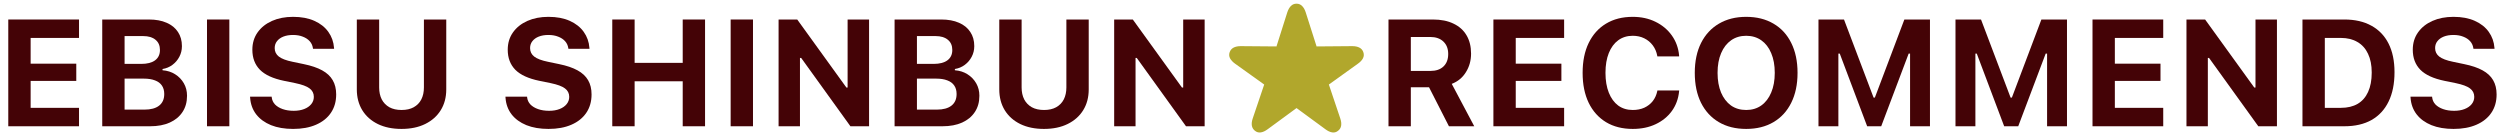
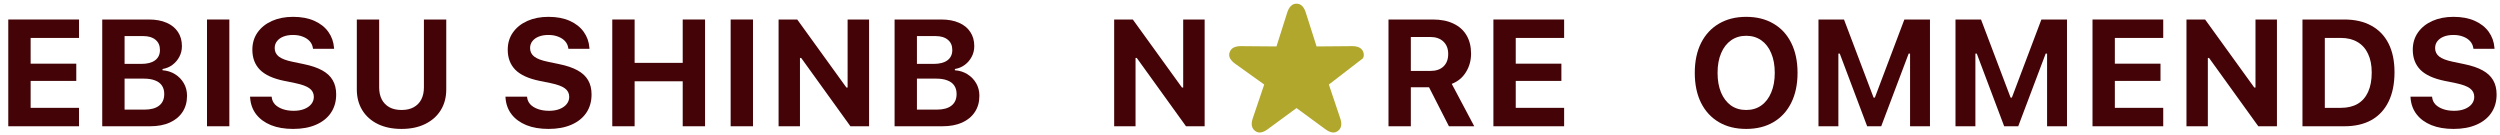
<svg xmlns="http://www.w3.org/2000/svg" width="297" height="16" viewBox="0 0 297 16" fill="none">
  <path d="M291.48 15.316C290.473 15.316 289.597 15.167 288.853 14.868C288.108 14.563 287.522 14.136 287.095 13.585C286.667 13.028 286.427 12.372 286.374 11.616L286.365 11.484H288.932L288.94 11.563C288.976 11.886 289.104 12.167 289.327 12.407C289.556 12.642 289.86 12.826 290.241 12.961C290.622 13.096 291.059 13.163 291.551 13.163C292.025 13.163 292.441 13.093 292.799 12.952C293.156 12.812 293.435 12.618 293.634 12.372C293.839 12.12 293.941 11.833 293.941 11.511V11.502C293.941 11.086 293.771 10.752 293.432 10.5C293.098 10.248 292.535 10.04 291.744 9.876L290.408 9.604C289.096 9.334 288.138 8.895 287.534 8.285C286.937 7.67 286.638 6.879 286.638 5.912V5.903C286.638 5.118 286.846 4.433 287.262 3.847C287.678 3.261 288.249 2.807 288.976 2.484C289.702 2.162 290.534 2.001 291.472 2.001C292.456 2.001 293.3 2.159 294.003 2.476C294.712 2.792 295.266 3.229 295.664 3.785C296.062 4.342 296.288 4.975 296.341 5.684L296.35 5.798H293.845L293.827 5.692C293.78 5.388 293.654 5.121 293.449 4.893C293.244 4.664 292.972 4.485 292.632 4.356C292.298 4.222 291.911 4.154 291.472 4.154C291.032 4.154 290.648 4.219 290.32 4.348C289.998 4.477 289.746 4.658 289.564 4.893C289.383 5.121 289.292 5.394 289.292 5.71V5.719C289.292 6.129 289.456 6.463 289.784 6.721C290.118 6.979 290.657 7.184 291.401 7.336L292.746 7.617C293.637 7.799 294.363 8.045 294.926 8.355C295.494 8.666 295.913 9.056 296.183 9.524C296.458 9.993 296.596 10.556 296.596 11.212V11.221C296.596 12.059 296.388 12.785 295.972 13.4C295.562 14.01 294.973 14.481 294.205 14.815C293.443 15.149 292.535 15.316 291.48 15.316Z" fill="#440306" />
  <path d="M273.533 15V2.317H278.508C279.768 2.317 280.84 2.563 281.725 3.056C282.615 3.542 283.295 4.251 283.764 5.183C284.232 6.114 284.467 7.242 284.467 8.566V8.584C284.467 9.949 284.232 11.109 283.764 12.065C283.301 13.02 282.627 13.749 281.742 14.253C280.857 14.751 279.779 15 278.508 15H273.533ZM276.188 12.812H278.095C278.88 12.812 279.545 12.653 280.09 12.337C280.635 12.015 281.048 11.543 281.329 10.922C281.616 10.295 281.76 9.53 281.76 8.628V8.61C281.76 7.737 281.613 6.996 281.32 6.387C281.033 5.771 280.614 5.306 280.063 4.989C279.519 4.667 278.862 4.506 278.095 4.506H276.188V12.812Z" fill="#440306" />
  <path d="M259.752 15V2.317H261.967L268.515 11.379L266.643 10.403H267.952V2.317H270.501V15H268.286L261.729 5.903L263.602 6.879H262.292V15H259.752Z" fill="#440306" />
  <path d="M248.59 15V2.317H256.992V4.506H251.244V7.564H256.667V9.612H251.244V12.812H256.992V15H248.59Z" fill="#440306" />
  <path d="M232.312 15V2.317H235.345L238.86 11.599H239.01L242.517 2.317H245.558V15H243.193V6.369H241.893L244.424 2.669L239.766 15H238.096L233.446 2.669L235.978 6.369H234.677V15H232.312Z" fill="#440306" />
  <path d="M216.035 15V2.317H219.067L222.583 11.599H222.732L226.239 2.317H229.28V15H226.916V6.369H225.615L228.146 2.669L223.488 15H221.818L217.169 2.669L219.7 6.369H218.399V15H216.035Z" fill="#440306" />
  <path d="M207.448 15.316C206.194 15.316 205.11 15.047 204.196 14.508C203.282 13.969 202.576 13.201 202.078 12.205C201.586 11.209 201.34 10.028 201.34 8.663V8.646C201.34 7.28 201.589 6.1 202.087 5.104C202.591 4.107 203.3 3.343 204.214 2.81C205.128 2.271 206.206 2.001 207.448 2.001C208.696 2.001 209.777 2.271 210.691 2.81C211.605 3.343 212.309 4.107 212.801 5.104C213.299 6.1 213.548 7.28 213.548 8.646V8.663C213.548 10.028 213.299 11.209 212.801 12.205C212.309 13.201 211.605 13.969 210.691 14.508C209.777 15.047 208.696 15.316 207.448 15.316ZM207.448 13.066C208.14 13.066 208.737 12.888 209.241 12.53C209.751 12.167 210.144 11.654 210.419 10.992C210.7 10.33 210.841 9.554 210.841 8.663V8.646C210.841 7.749 210.7 6.973 210.419 6.316C210.144 5.654 209.751 5.145 209.241 4.787C208.731 4.43 208.134 4.251 207.448 4.251C206.763 4.251 206.165 4.43 205.655 4.787C205.146 5.145 204.75 5.654 204.469 6.316C204.188 6.973 204.047 7.749 204.047 8.646V8.663C204.047 9.554 204.185 10.33 204.46 10.992C204.741 11.654 205.134 12.167 205.638 12.53C206.147 12.888 206.751 13.066 207.448 13.066Z" fill="#440306" />
-   <path d="M193.975 15.316C192.75 15.316 191.692 15.05 190.802 14.517C189.911 13.977 189.223 13.21 188.736 12.214C188.256 11.218 188.016 10.034 188.016 8.663V8.646C188.016 7.274 188.256 6.094 188.736 5.104C189.223 4.107 189.908 3.343 190.793 2.81C191.684 2.271 192.741 2.001 193.966 2.001C194.974 2.001 195.876 2.197 196.673 2.59C197.476 2.982 198.123 3.524 198.615 4.216C199.107 4.907 199.395 5.698 199.477 6.589V6.703H196.893L196.884 6.642C196.796 6.161 196.617 5.742 196.348 5.385C196.078 5.027 195.741 4.749 195.337 4.55C194.933 4.351 194.476 4.251 193.966 4.251C193.304 4.251 192.729 4.43 192.243 4.787C191.763 5.139 191.391 5.643 191.127 6.299C190.863 6.955 190.731 7.737 190.731 8.646V8.663C190.731 9.565 190.863 10.348 191.127 11.01C191.391 11.672 191.763 12.182 192.243 12.539C192.729 12.891 193.307 13.066 193.975 13.066C194.484 13.066 194.941 12.976 195.346 12.794C195.75 12.606 196.084 12.346 196.348 12.012C196.611 11.672 196.79 11.276 196.884 10.825L196.901 10.746H199.485L199.477 10.852C199.389 11.736 199.102 12.516 198.615 13.19C198.129 13.857 197.487 14.379 196.69 14.754C195.899 15.129 194.994 15.316 193.975 15.316Z" fill="#440306" />
  <path d="M177.416 15V2.317H185.818V4.506H180.07V7.564H185.493V9.612H180.07V12.812H185.818V15H177.416Z" fill="#440306" />
  <path d="M164.953 15V2.317H170.227C171.188 2.317 172.005 2.481 172.679 2.81C173.358 3.132 173.874 3.595 174.226 4.198C174.583 4.802 174.762 5.522 174.762 6.36V6.378C174.762 7.187 174.56 7.916 174.155 8.566C173.757 9.217 173.194 9.683 172.468 9.964L175.14 15H172.134L169.77 10.368C169.752 10.368 169.731 10.368 169.708 10.368C169.685 10.368 169.664 10.368 169.646 10.368H167.607V15H164.953ZM167.607 8.426H169.937C170.599 8.426 171.114 8.25 171.483 7.898C171.858 7.541 172.046 7.049 172.046 6.422V6.404C172.046 5.789 171.855 5.3 171.475 4.937C171.094 4.573 170.569 4.392 169.901 4.392H167.607V8.426Z" fill="#440306" />
-   <path d="M149.098 15.545C148.892 15.387 148.766 15.182 148.72 14.93C148.679 14.678 148.714 14.391 148.825 14.068L150.187 10.043L146.724 7.564C146.449 7.365 146.25 7.151 146.127 6.923C146.01 6.694 145.995 6.454 146.083 6.202C146.171 5.956 146.326 5.774 146.549 5.657C146.777 5.54 147.061 5.481 147.401 5.481L151.646 5.517L152.93 1.465C153.041 1.137 153.184 0.885 153.36 0.709C153.542 0.527 153.765 0.437 154.028 0.437C154.286 0.437 154.506 0.527 154.687 0.709C154.869 0.885 155.013 1.137 155.118 1.465L156.41 5.517L160.646 5.481C160.992 5.481 161.276 5.54 161.499 5.657C161.727 5.774 161.883 5.956 161.965 6.202C162.053 6.454 162.038 6.694 161.921 6.923C161.804 7.151 161.604 7.365 161.323 7.564L157.869 10.043L159.223 14.068C159.334 14.391 159.369 14.678 159.328 14.93C159.287 15.182 159.161 15.387 158.95 15.545C158.745 15.709 158.514 15.771 158.256 15.729C158.004 15.688 157.737 15.562 157.456 15.352L154.028 12.838L150.6 15.352C150.319 15.562 150.05 15.688 149.792 15.729C149.54 15.771 149.308 15.709 149.098 15.545Z" fill="#B1A72C" />
+   <path d="M149.098 15.545C148.892 15.387 148.766 15.182 148.72 14.93C148.679 14.678 148.714 14.391 148.825 14.068L150.187 10.043L146.724 7.564C146.449 7.365 146.25 7.151 146.127 6.923C146.01 6.694 145.995 6.454 146.083 6.202C146.171 5.956 146.326 5.774 146.549 5.657C146.777 5.54 147.061 5.481 147.401 5.481L151.646 5.517L152.93 1.465C153.041 1.137 153.184 0.885 153.36 0.709C153.542 0.527 153.765 0.437 154.028 0.437C154.286 0.437 154.506 0.527 154.687 0.709C154.869 0.885 155.013 1.137 155.118 1.465L156.41 5.517L160.646 5.481C160.992 5.481 161.276 5.54 161.499 5.657C161.727 5.774 161.883 5.956 161.965 6.202C162.053 6.454 162.038 6.694 161.921 6.923L157.869 10.043L159.223 14.068C159.334 14.391 159.369 14.678 159.328 14.93C159.287 15.182 159.161 15.387 158.95 15.545C158.745 15.709 158.514 15.771 158.256 15.729C158.004 15.688 157.737 15.562 157.456 15.352L154.028 12.838L150.6 15.352C150.319 15.562 150.05 15.688 149.792 15.729C149.54 15.771 149.308 15.709 149.098 15.545Z" fill="#B1A72C" />
  <path d="M132.363 15V2.317H134.578L141.126 11.379L139.254 10.403H140.563V2.317H143.112V15H140.897L134.341 5.903L136.213 6.879H134.903V15H132.363Z" fill="#440306" />
-   <path d="M124.022 15.316C122.944 15.316 122.007 15.123 121.21 14.736C120.413 14.344 119.798 13.796 119.364 13.093C118.931 12.384 118.714 11.56 118.714 10.623V2.317H121.368V10.386C121.368 10.931 121.471 11.405 121.676 11.81C121.887 12.208 122.188 12.519 122.581 12.741C122.979 12.958 123.463 13.066 124.031 13.066C124.6 13.066 125.08 12.958 125.473 12.741C125.871 12.519 126.173 12.208 126.378 11.81C126.583 11.405 126.686 10.931 126.686 10.386V2.317H129.34V10.623C129.34 11.56 129.123 12.381 128.689 13.084C128.256 13.787 127.641 14.335 126.844 14.727C126.053 15.12 125.112 15.316 124.022 15.316Z" fill="#440306" />
  <path d="M107.604 15V13.023H111.287C112.055 13.023 112.638 12.864 113.036 12.548C113.44 12.231 113.643 11.774 113.643 11.177V11.159C113.643 10.761 113.549 10.427 113.361 10.157C113.18 9.888 112.907 9.686 112.544 9.551C112.187 9.41 111.744 9.34 111.217 9.34H107.604V7.591H110.909C111.63 7.591 112.181 7.447 112.562 7.16C112.942 6.873 113.133 6.469 113.133 5.947V5.93C113.133 5.414 112.957 5.013 112.605 4.726C112.26 4.433 111.771 4.286 111.138 4.286H107.604V2.317H111.814C112.641 2.317 113.344 2.446 113.924 2.704C114.51 2.956 114.958 3.319 115.269 3.794C115.585 4.263 115.743 4.822 115.743 5.473V5.49C115.743 5.941 115.641 6.36 115.436 6.747C115.236 7.128 114.964 7.447 114.618 7.705C114.272 7.963 113.88 8.127 113.44 8.197V8.347C114.003 8.388 114.501 8.546 114.935 8.821C115.374 9.097 115.72 9.454 115.972 9.894C116.224 10.333 116.35 10.825 116.35 11.37V11.388C116.35 12.126 116.171 12.765 115.813 13.304C115.462 13.843 114.958 14.262 114.302 14.56C113.651 14.854 112.872 15 111.964 15H107.604ZM106.277 15V2.317H108.932V15H106.277Z" fill="#440306" />
  <path d="M92.496 15V2.317H94.711L101.259 11.379L99.387 10.403H100.696V2.317H103.245V15H101.03L94.474 5.903L96.346 6.879H95.036V15H92.496Z" fill="#440306" />
  <path d="M86.801 15V2.317H89.455V15H86.801Z" fill="#440306" />
  <path d="M72.738 15V2.317H75.393V7.468H81.106V2.317H83.76V15H81.106V9.656H75.393V15H72.738Z" fill="#440306" />
  <path d="M65.162 15.316C64.154 15.316 63.278 15.167 62.534 14.868C61.79 14.563 61.204 14.136 60.776 13.585C60.349 13.028 60.108 12.372 60.056 11.616L60.047 11.484H62.613L62.622 11.563C62.657 11.886 62.786 12.167 63.009 12.407C63.237 12.642 63.542 12.826 63.923 12.961C64.304 13.096 64.74 13.163 65.232 13.163C65.707 13.163 66.123 13.093 66.481 12.952C66.838 12.812 67.116 12.618 67.315 12.372C67.52 12.12 67.623 11.833 67.623 11.511V11.502C67.623 11.086 67.453 10.752 67.113 10.5C66.779 10.248 66.217 10.04 65.426 9.876L64.09 9.604C62.777 9.334 61.819 8.895 61.216 8.285C60.618 7.67 60.319 6.879 60.319 5.912V5.903C60.319 5.118 60.527 4.433 60.943 3.847C61.359 3.261 61.931 2.807 62.657 2.484C63.384 2.162 64.216 2.001 65.153 2.001C66.138 2.001 66.981 2.159 67.685 2.476C68.394 2.792 68.947 3.229 69.346 3.785C69.744 4.342 69.97 4.975 70.022 5.684L70.031 5.798H67.526L67.509 5.692C67.462 5.388 67.336 5.121 67.131 4.893C66.926 4.664 66.653 4.485 66.314 4.356C65.98 4.222 65.593 4.154 65.153 4.154C64.714 4.154 64.33 4.219 64.002 4.348C63.68 4.477 63.428 4.658 63.246 4.893C63.065 5.121 62.974 5.394 62.974 5.71V5.719C62.974 6.129 63.138 6.463 63.466 6.721C63.8 6.979 64.339 7.184 65.083 7.336L66.428 7.617C67.318 7.799 68.045 8.045 68.607 8.355C69.176 8.666 69.595 9.056 69.864 9.524C70.14 9.993 70.277 10.556 70.277 11.212V11.221C70.277 12.059 70.069 12.785 69.653 13.4C69.243 14.01 68.654 14.481 67.887 14.815C67.125 15.149 66.217 15.316 65.162 15.316Z" fill="#440306" />
  <path d="M47.698 15.316C46.62 15.316 45.683 15.123 44.886 14.736C44.089 14.344 43.474 13.796 43.04 13.093C42.606 12.384 42.39 11.56 42.39 10.623V2.317H45.044V10.386C45.044 10.931 45.147 11.405 45.352 11.81C45.562 12.208 45.864 12.519 46.257 12.741C46.655 12.958 47.139 13.066 47.707 13.066C48.275 13.066 48.756 12.958 49.148 12.741C49.547 12.519 49.849 12.208 50.054 11.81C50.259 11.405 50.361 10.931 50.361 10.386V2.317H53.016V10.623C53.016 11.56 52.799 12.381 52.365 13.084C51.932 13.787 51.316 14.335 50.52 14.727C49.728 15.12 48.788 15.316 47.698 15.316Z" fill="#440306" />
  <path d="M34.822 15.316C33.815 15.316 32.938 15.167 32.194 14.868C31.45 14.563 30.864 14.136 30.436 13.585C30.009 13.028 29.769 12.372 29.716 11.616L29.707 11.484H32.273L32.282 11.563C32.317 11.886 32.446 12.167 32.669 12.407C32.898 12.642 33.202 12.826 33.583 12.961C33.964 13.096 34.4 13.163 34.893 13.163C35.367 13.163 35.783 13.093 36.141 12.952C36.498 12.812 36.776 12.618 36.976 12.372C37.181 12.12 37.283 11.833 37.283 11.511V11.502C37.283 11.086 37.113 10.752 36.773 10.5C36.44 10.248 35.877 10.04 35.086 9.876L33.75 9.604C32.438 9.334 31.48 8.895 30.876 8.285C30.278 7.67 29.98 6.879 29.98 5.912V5.903C29.98 5.118 30.188 4.433 30.604 3.847C31.02 3.261 31.591 2.807 32.317 2.484C33.044 2.162 33.876 2.001 34.813 2.001C35.798 2.001 36.642 2.159 37.345 2.476C38.054 2.792 38.607 3.229 39.006 3.785C39.404 4.342 39.63 4.975 39.683 5.684L39.691 5.798H37.187L37.169 5.692C37.122 5.388 36.996 5.121 36.791 4.893C36.586 4.664 36.313 4.485 35.974 4.356C35.64 4.222 35.253 4.154 34.813 4.154C34.374 4.154 33.99 4.219 33.662 4.348C33.34 4.477 33.088 4.658 32.906 4.893C32.725 5.121 32.634 5.394 32.634 5.71V5.719C32.634 6.129 32.798 6.463 33.126 6.721C33.46 6.979 33.999 7.184 34.743 7.336L36.088 7.617C36.978 7.799 37.705 8.045 38.268 8.355C38.836 8.666 39.255 9.056 39.524 9.524C39.8 9.993 39.938 10.556 39.938 11.212V11.221C39.938 12.059 39.73 12.785 39.313 13.4C38.903 14.01 38.315 14.481 37.547 14.815C36.785 15.149 35.877 15.316 34.822 15.316Z" fill="#440306" />
  <path d="M24.592 15V2.317H27.246V15H24.592Z" fill="#440306" />
  <path d="M13.474 15V13.023H17.156C17.924 13.023 18.507 12.864 18.905 12.548C19.31 12.231 19.512 11.774 19.512 11.177V11.159C19.512 10.761 19.418 10.427 19.23 10.157C19.049 9.888 18.776 9.686 18.413 9.551C18.056 9.41 17.613 9.34 17.086 9.34H13.474V7.591H16.778C17.499 7.591 18.05 7.447 18.431 7.16C18.811 6.873 19.002 6.469 19.002 5.947V5.93C19.002 5.414 18.826 5.013 18.475 4.726C18.129 4.433 17.64 4.286 17.007 4.286H13.474V2.317H17.684C18.51 2.317 19.213 2.446 19.793 2.704C20.379 2.956 20.827 3.319 21.138 3.794C21.454 4.263 21.612 4.822 21.612 5.473V5.49C21.612 5.941 21.51 6.36 21.305 6.747C21.105 7.128 20.833 7.447 20.487 7.705C20.142 7.963 19.749 8.127 19.31 8.197V8.347C19.872 8.388 20.37 8.546 20.804 8.821C21.243 9.097 21.589 9.454 21.841 9.894C22.093 10.333 22.219 10.825 22.219 11.37V11.388C22.219 12.126 22.04 12.765 21.683 13.304C21.331 13.843 20.827 14.262 20.171 14.56C19.52 14.854 18.741 15 17.833 15H13.474ZM12.146 15V2.317H14.801V15H12.146Z" fill="#440306" />
  <path d="M0.984 15V2.317H9.387V4.506H3.639V7.564H9.062V9.612H3.639V12.812H9.387V15H0.984Z" fill="#440306" />
</svg>